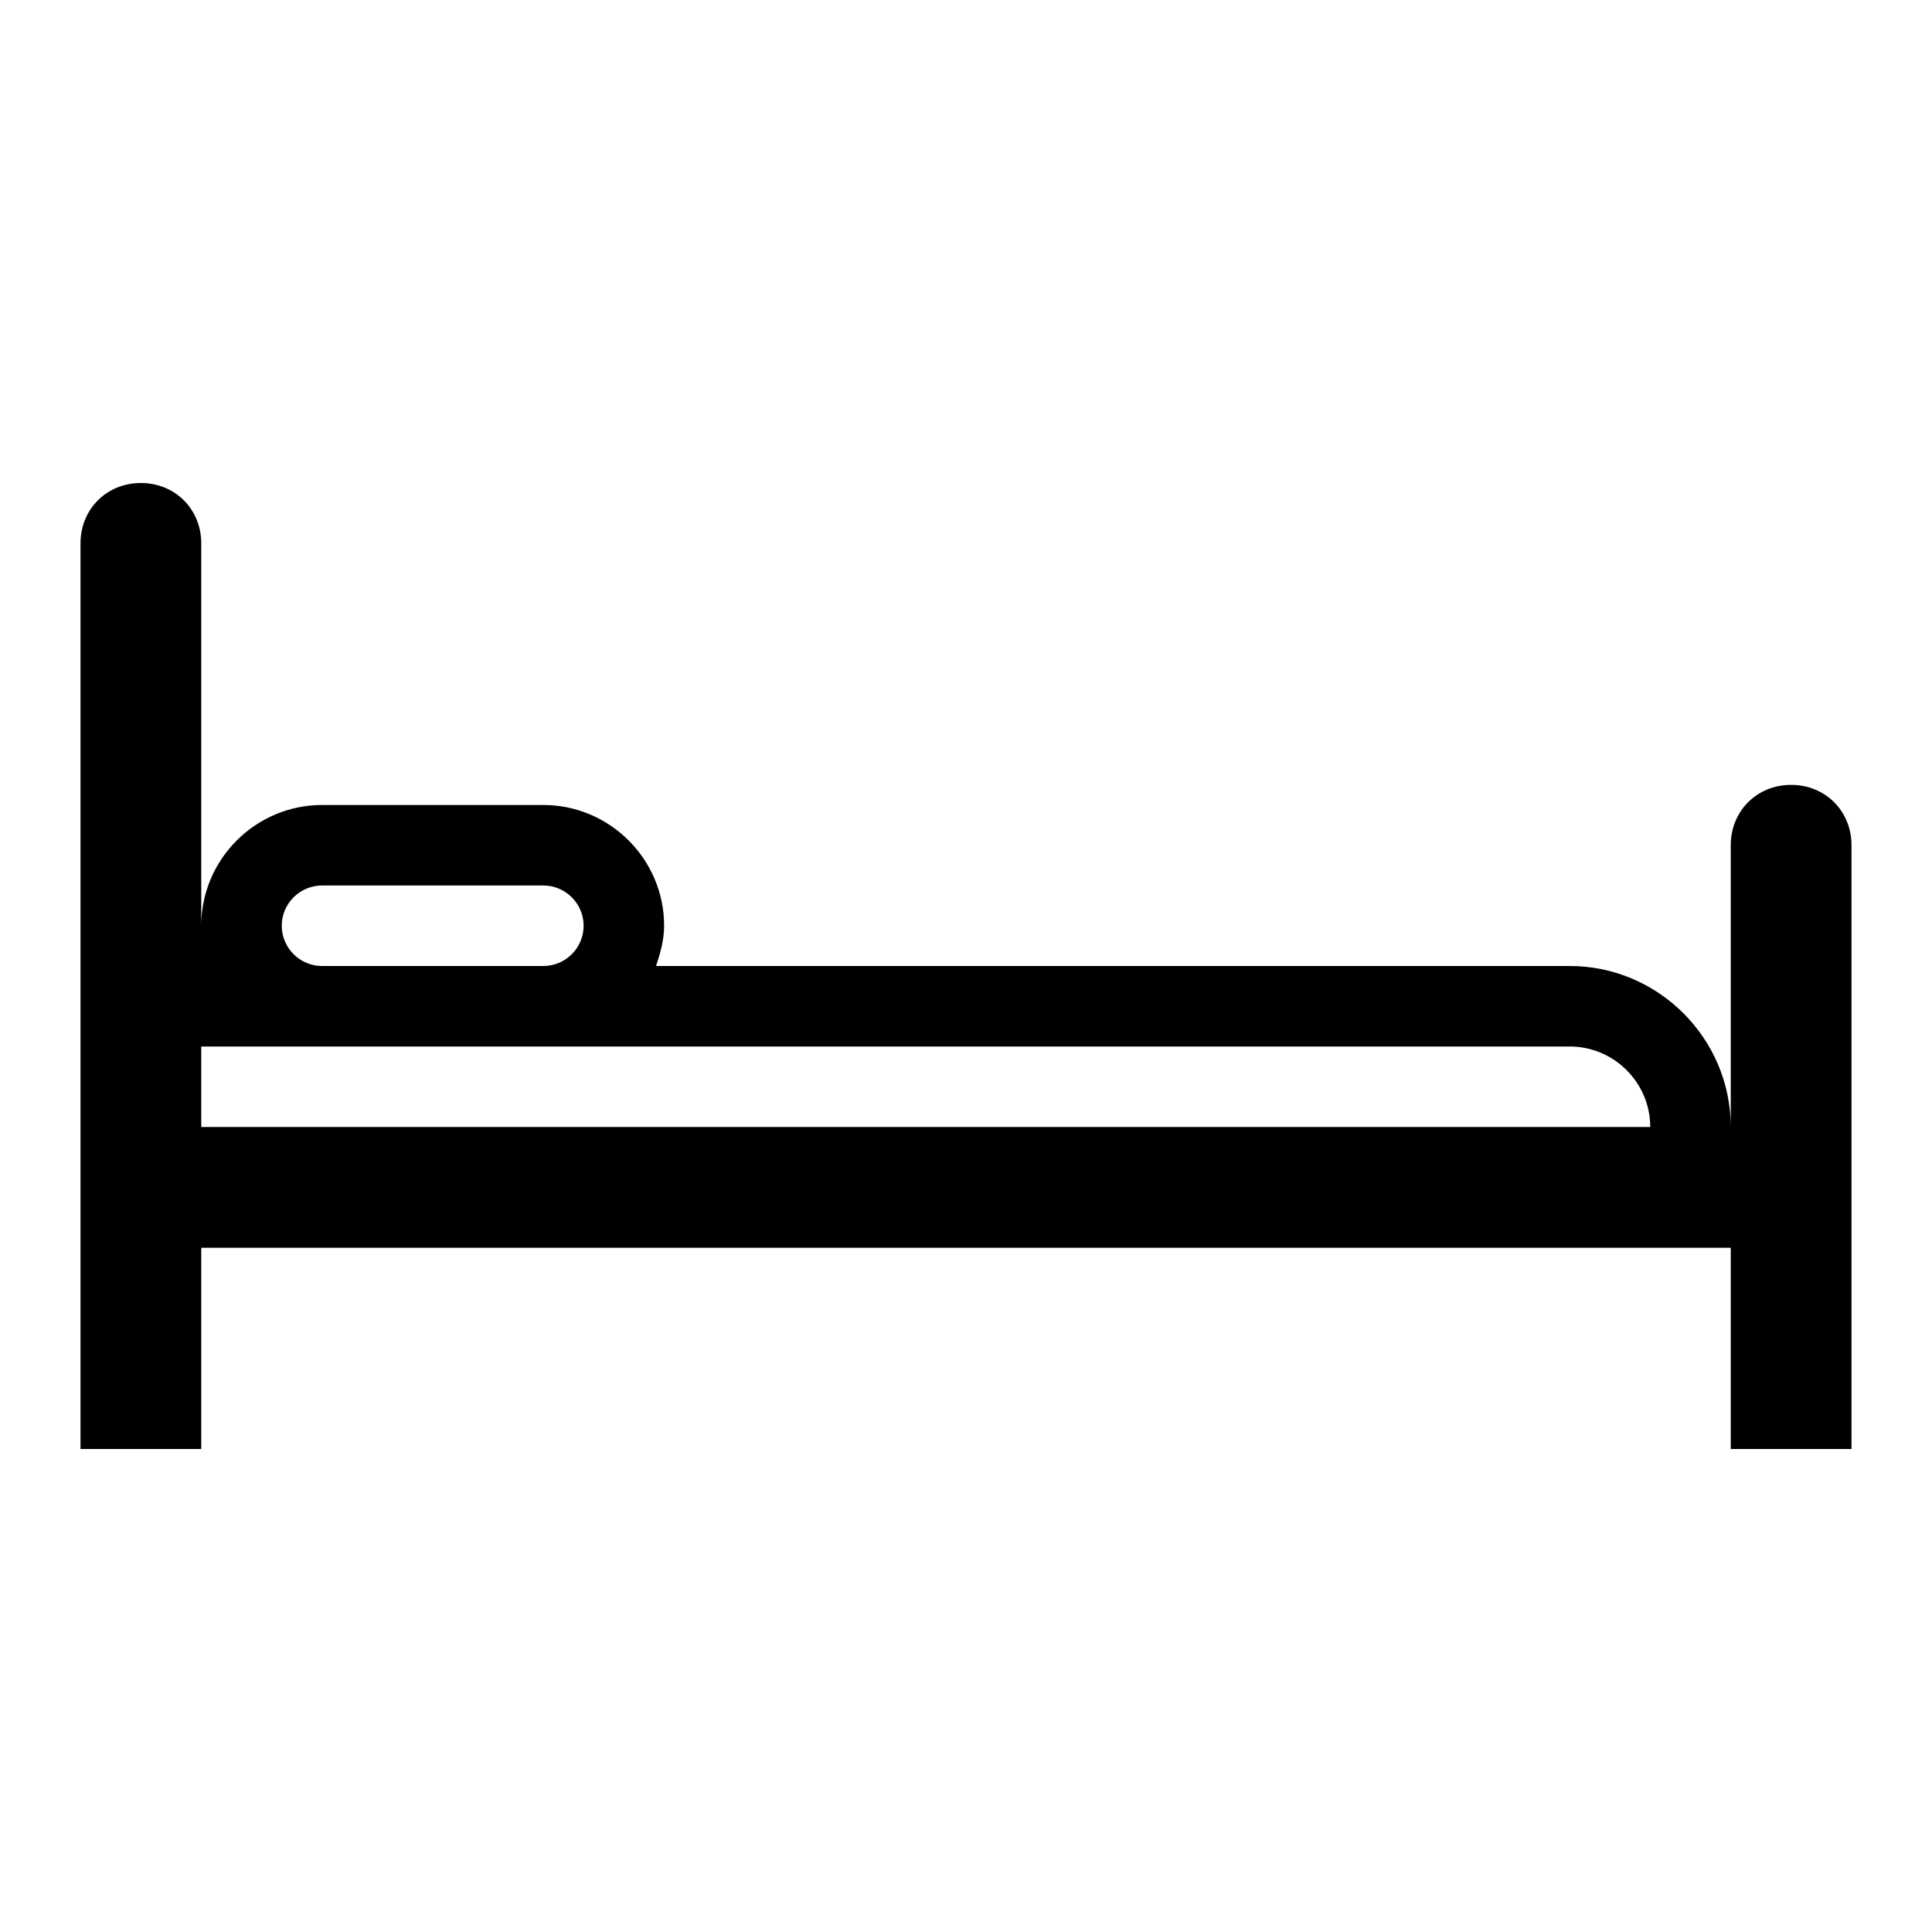
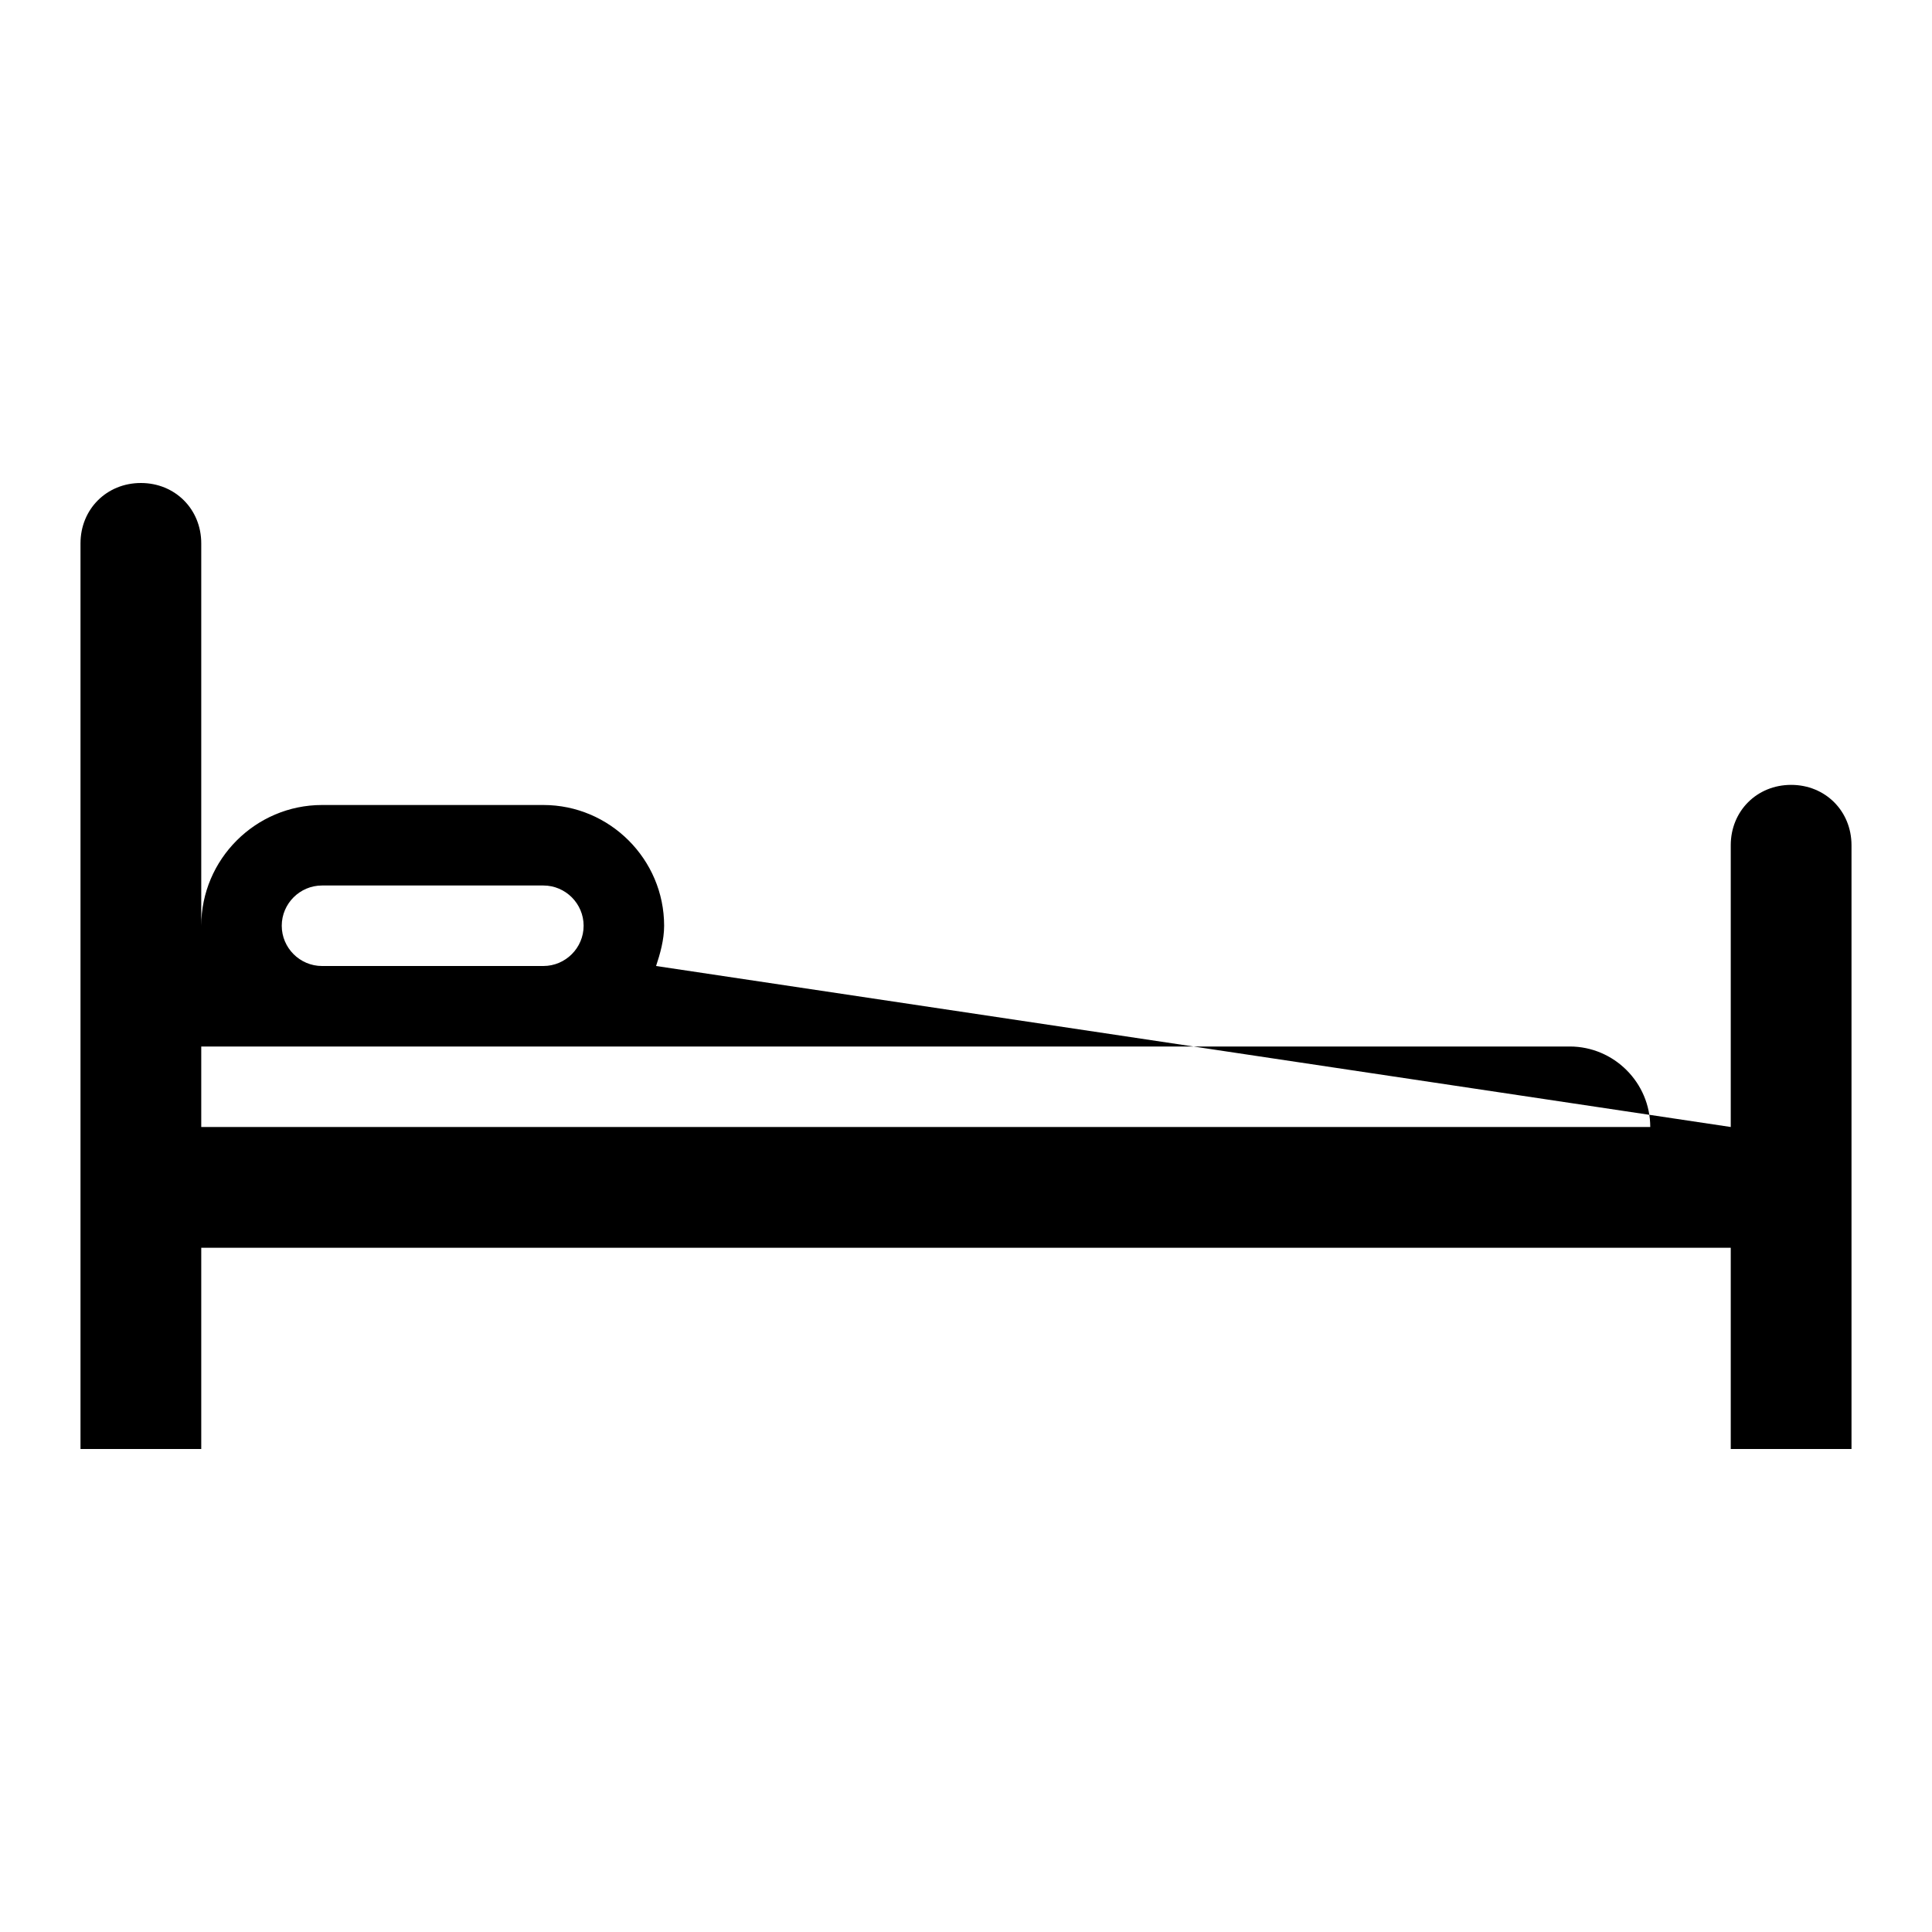
<svg xmlns="http://www.w3.org/2000/svg" overflow="hidden" id="Icons_Bed" viewBox="0 0 96 96">
-   <path d="M89 39C87.3 39 86 40.3 86 42L86 56C86 51.6 82.4 48 78 48L32.6 48C32.8 47.4 33 46.7 33 46 33 42.7 30.3 40 27 40L16 40C12.7 40 10 42.7 10 46L10 27C10 25.3 8.7 24 7 24 5.3 24 4 25.3 4 27L4 72 10 72 10 62 86 62 86 72 92 72 92 42C92 40.3 90.7 39 89 39ZM16 44 27 44C28.1 44 29 44.9 29 46 29 47.1 28.1 48 27 48L16 48C14.9 48 14 47.1 14 46 14 44.9 14.9 44 16 44ZM10 56 10 52 78 52C80.2 52 82 53.8 82 56L10 56Z" />
+   <path d="M89 39C87.3 39 86 40.3 86 42L86 56L32.6 48C32.8 47.4 33 46.7 33 46 33 42.7 30.3 40 27 40L16 40C12.7 40 10 42.7 10 46L10 27C10 25.3 8.7 24 7 24 5.3 24 4 25.3 4 27L4 72 10 72 10 62 86 62 86 72 92 72 92 42C92 40.3 90.7 39 89 39ZM16 44 27 44C28.1 44 29 44.9 29 46 29 47.1 28.1 48 27 48L16 48C14.9 48 14 47.1 14 46 14 44.9 14.9 44 16 44ZM10 56 10 52 78 52C80.2 52 82 53.8 82 56L10 56Z" />
</svg>